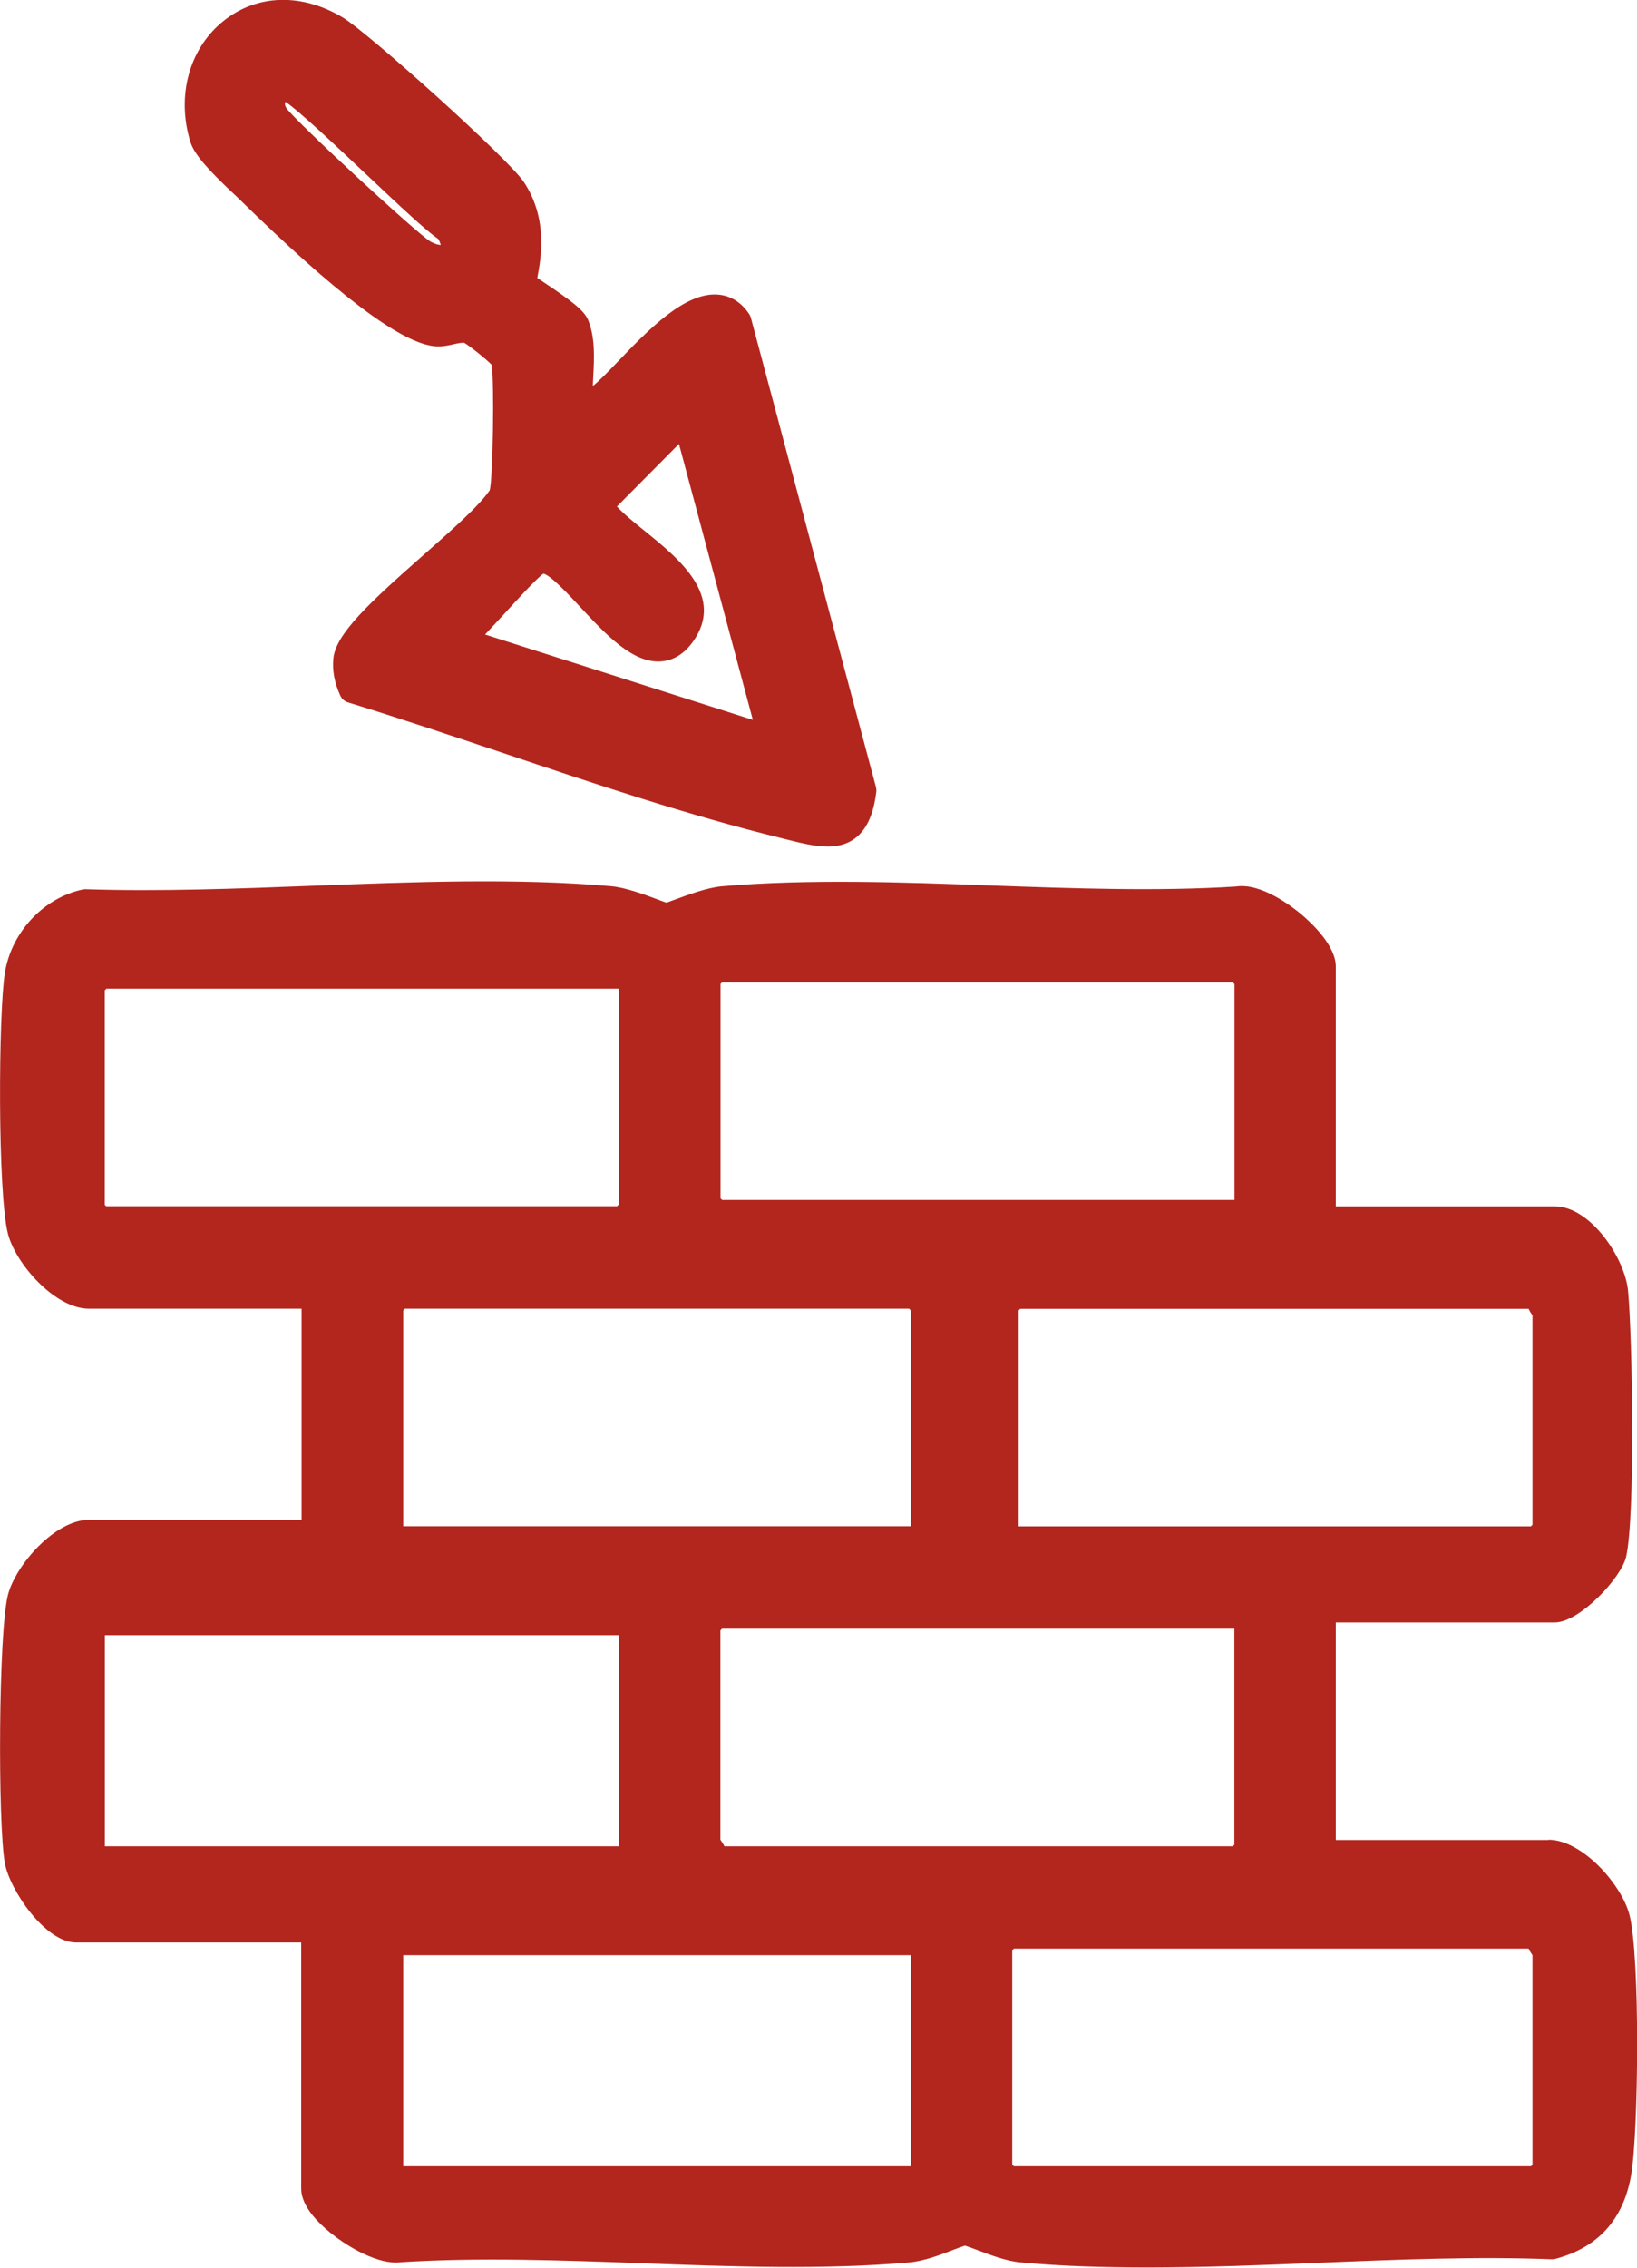
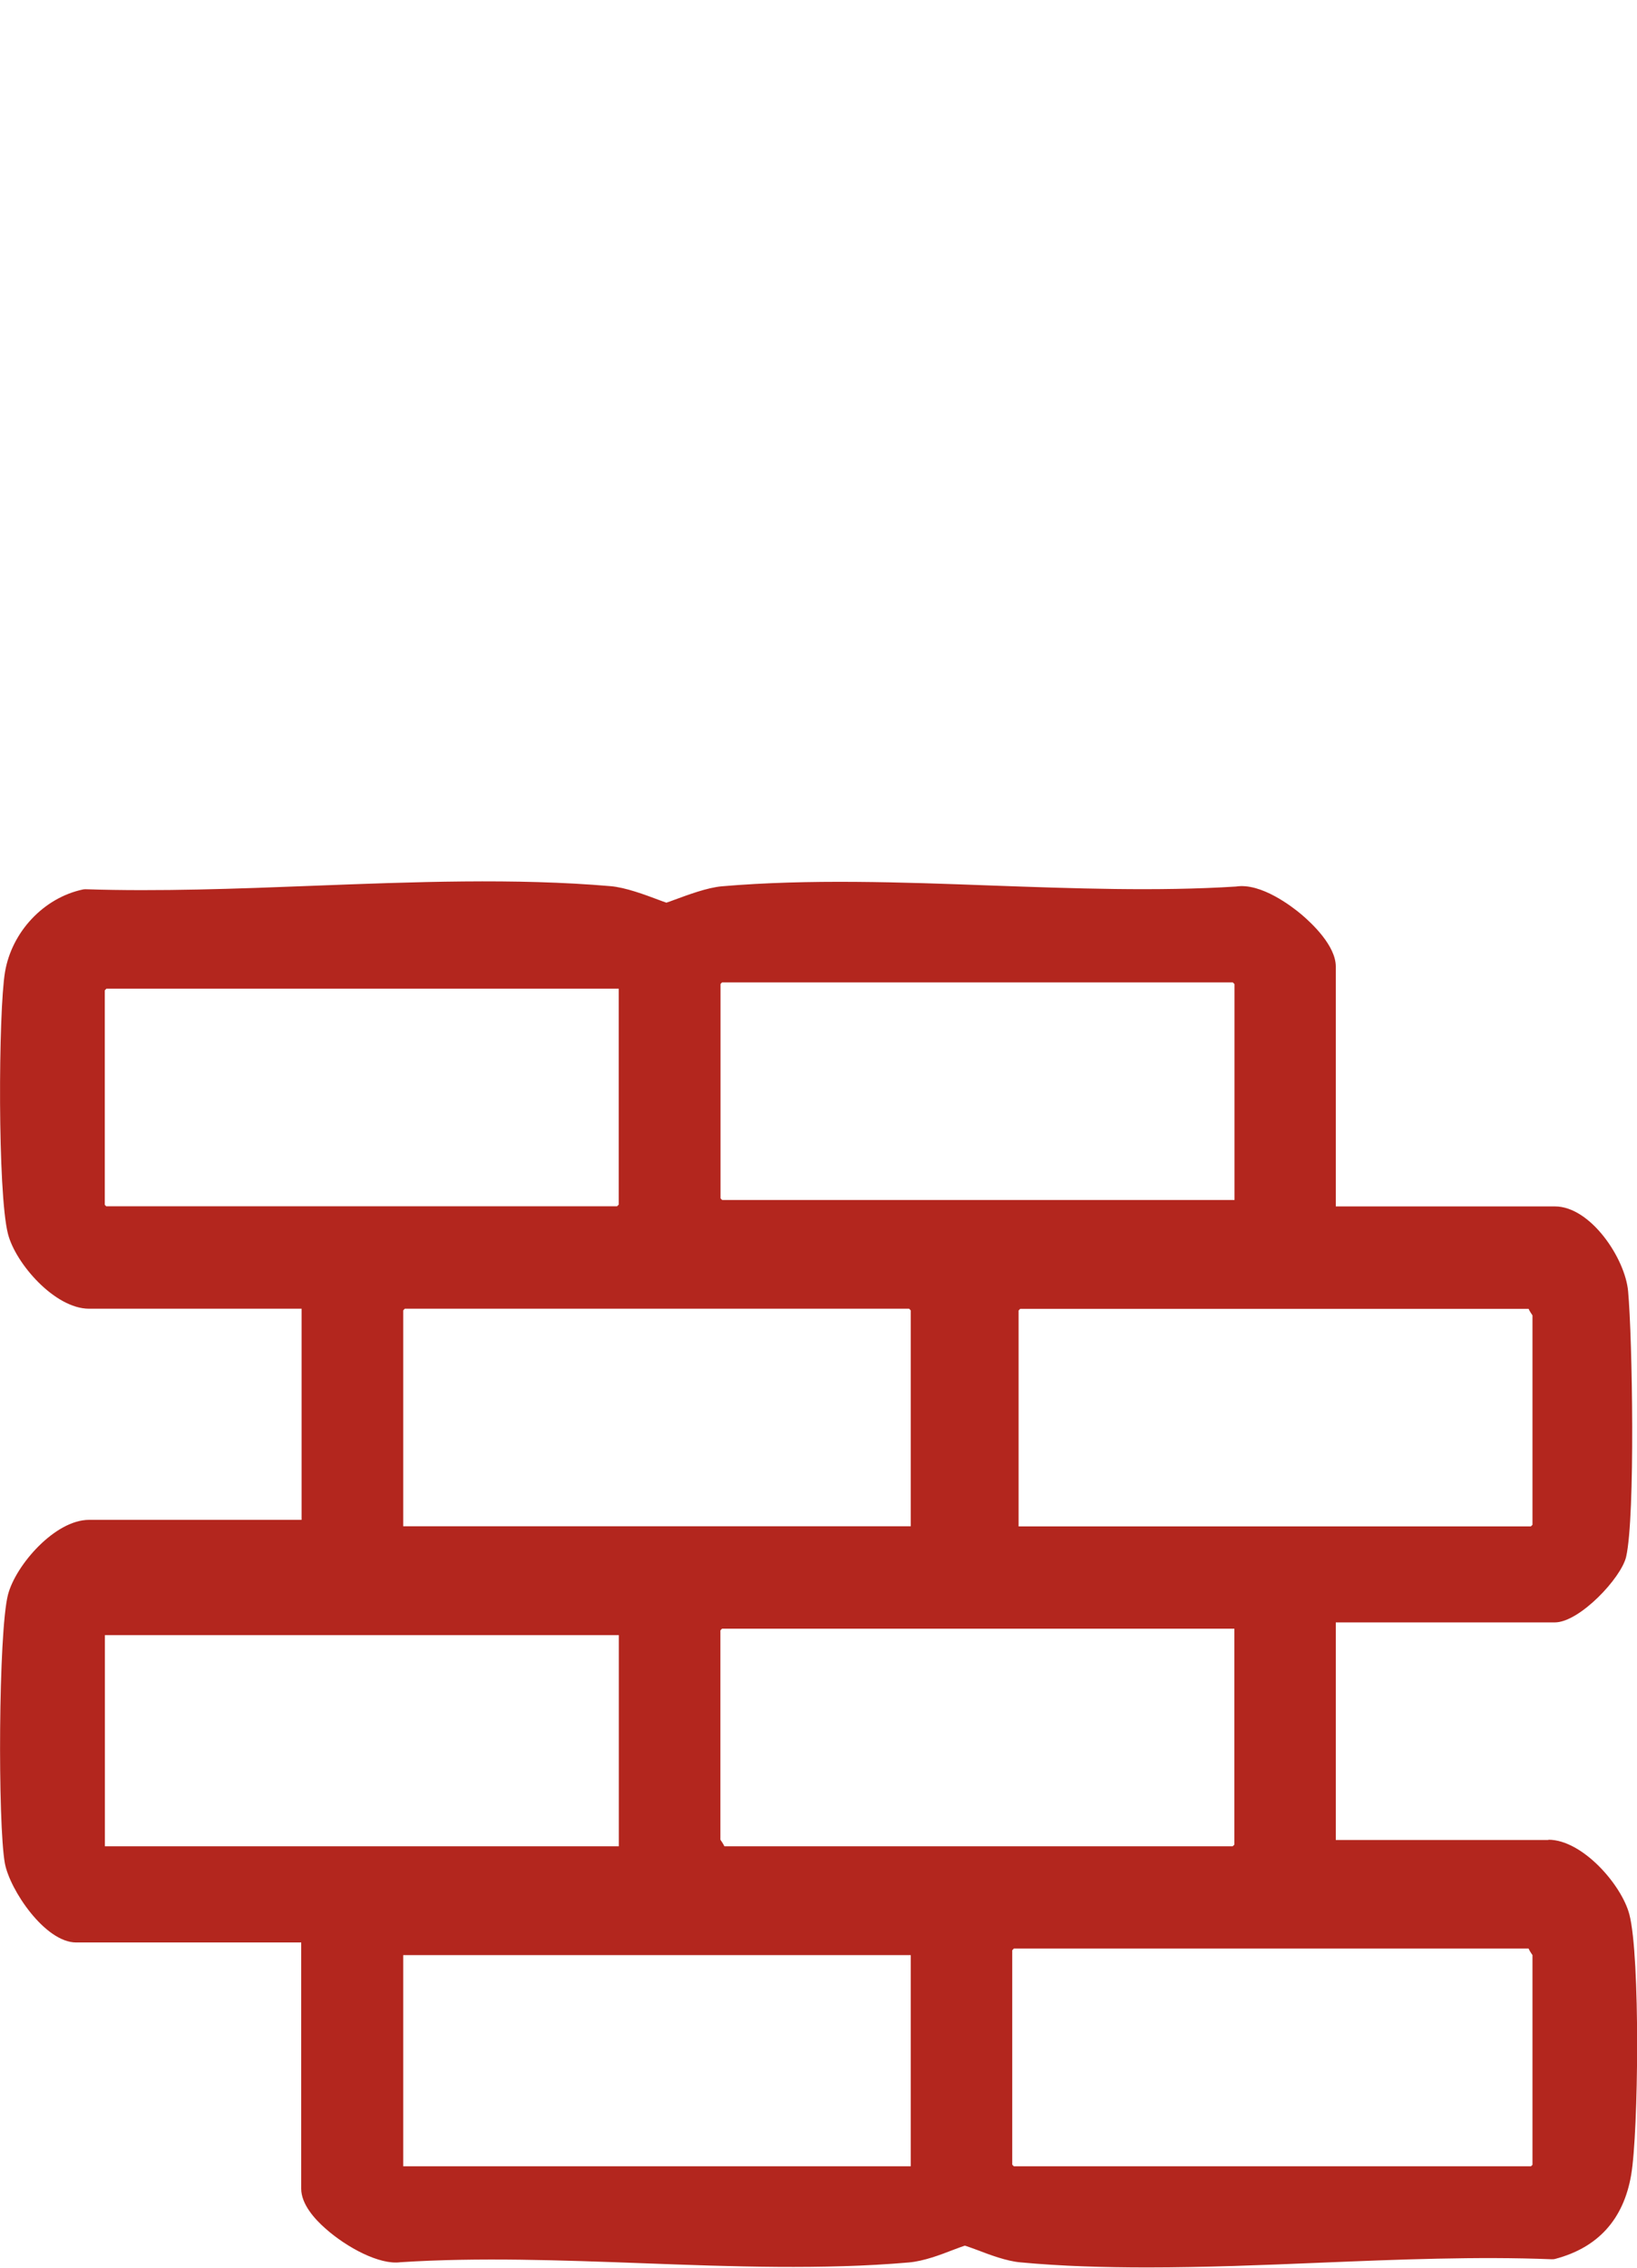
<svg xmlns="http://www.w3.org/2000/svg" width="26" height="36" viewBox="0 0 26 36" fill="none">
  <g clip-path="url(#clip0_4007_3324)">
    <path d="M24.593 29.21H21.216V25.756H24.694C25.087 25.756 25.752 25.048 25.828 24.712C25.974 24.065 25.927 21.246 25.859 20.501C25.814 19.98 25.263 19.152 24.696 19.152H21.216V15.344C21.216 15.012 20.832 14.654 20.669 14.516C20.526 14.396 20.031 14.011 19.631 14.074C18.381 14.153 17.044 14.104 15.75 14.058C14.322 14.005 12.844 13.952 11.468 14.07C11.232 14.09 10.921 14.208 10.713 14.284C10.661 14.304 10.614 14.32 10.584 14.33C10.554 14.32 10.509 14.304 10.457 14.284C10.249 14.206 9.936 14.088 9.697 14.068C8.191 13.938 6.553 14.001 4.968 14.062C3.764 14.109 2.52 14.155 1.363 14.117C1.347 14.117 1.331 14.117 1.315 14.121C0.695 14.253 0.186 14.793 0.079 15.434C-0.026 16.067 -0.04 18.947 0.127 19.59C0.247 20.058 0.871 20.776 1.414 20.776H4.79V24.128H1.414C0.873 24.128 0.249 24.847 0.127 25.315C-0.026 25.907 -0.036 28.95 0.077 29.579C0.156 30.004 0.717 30.837 1.21 30.837H4.784V34.746C4.784 34.989 4.994 35.225 5.17 35.379C5.507 35.678 6.028 35.959 6.361 35.913C7.599 35.833 8.924 35.882 10.204 35.929C11.616 35.982 13.074 36.035 14.433 35.917C14.675 35.896 14.94 35.794 15.134 35.719C15.204 35.693 15.289 35.66 15.323 35.65C15.362 35.66 15.449 35.693 15.521 35.719C15.729 35.799 15.99 35.896 16.206 35.915C16.856 35.976 17.533 35.996 18.223 35.996C19.13 35.996 20.055 35.959 20.964 35.921C22.196 35.87 23.47 35.819 24.643 35.866C24.663 35.866 24.683 35.866 24.702 35.86C25.38 35.681 25.786 35.233 25.907 34.529C26.024 33.849 26.053 31.06 25.879 30.393C25.758 29.925 25.134 29.206 24.593 29.206V29.21ZM24.278 20.778C24.298 20.821 24.322 20.855 24.34 20.882V24.206C24.34 24.206 24.324 24.224 24.314 24.232H16.178V20.805C16.178 20.805 16.194 20.786 16.204 20.778H24.278ZM11.442 15.623C11.442 15.623 11.458 15.604 11.468 15.596H19.58C19.58 15.596 19.599 15.613 19.607 15.623V19.05H11.47C11.47 19.05 11.452 19.034 11.444 19.024V15.621L11.442 15.623ZM14.439 20.776C14.439 20.776 14.457 20.793 14.465 20.803V24.23H6.404V20.803C6.404 20.803 6.42 20.784 6.43 20.776H14.441H14.439ZM1.69 19.152C1.69 19.152 1.672 19.136 1.664 19.126V15.723C1.664 15.723 1.68 15.704 1.69 15.696H9.827V19.123C9.827 19.123 9.81 19.142 9.8 19.15H1.69V19.152ZM1.666 29.31V25.958H9.829V29.31H1.666ZM14.465 34.39H6.404V31.038H14.465V34.39ZM11.505 29.31C11.485 29.267 11.46 29.233 11.442 29.206V25.883C11.442 25.883 11.458 25.864 11.468 25.856H19.605V29.284C19.605 29.284 19.588 29.302 19.578 29.31H11.505ZM24.342 34.364C24.342 34.364 24.326 34.382 24.316 34.39H16.103C16.103 34.39 16.085 34.374 16.077 34.364V30.961C16.077 30.961 16.093 30.942 16.103 30.934H24.278C24.298 30.977 24.322 31.012 24.34 31.038V34.362L24.342 34.364Z" fill="#B3261E" />
-     <path d="M3.679 3.045C3.72 3.083 3.758 3.12 3.788 3.149C5.319 4.649 6.327 5.416 6.872 5.493C6.997 5.511 7.108 5.487 7.205 5.465C7.27 5.45 7.33 5.438 7.373 5.442C7.458 5.491 7.728 5.705 7.809 5.792C7.853 6.079 7.829 7.575 7.779 7.781C7.621 8.021 7.171 8.418 6.735 8.803C5.866 9.568 5.335 10.062 5.295 10.451C5.275 10.638 5.311 10.836 5.404 11.041C5.428 11.094 5.472 11.135 5.529 11.151C6.333 11.398 7.167 11.678 7.975 11.949C9.433 12.44 10.939 12.944 12.401 13.303L12.496 13.327C12.724 13.384 12.944 13.439 13.146 13.439C13.298 13.439 13.437 13.408 13.56 13.323C13.756 13.187 13.871 12.948 13.918 12.572C13.922 12.545 13.918 12.519 13.912 12.492L11.925 5.041C11.918 5.019 11.908 4.997 11.894 4.978C11.737 4.748 11.541 4.687 11.405 4.677C10.872 4.634 10.289 5.247 9.814 5.739C9.663 5.898 9.517 6.047 9.416 6.128C9.416 6.081 9.42 6.033 9.422 5.982C9.439 5.672 9.453 5.353 9.34 5.078C9.279 4.929 9.073 4.773 8.637 4.482C8.603 4.459 8.566 4.435 8.534 4.412C8.534 4.408 8.534 4.402 8.536 4.398C8.588 4.123 8.712 3.48 8.322 2.892C8.071 2.514 5.844 0.517 5.446 0.279C4.794 -0.112 4.089 -0.094 3.556 0.328C3.007 0.763 2.799 1.518 3.023 2.251C3.09 2.471 3.358 2.739 3.675 3.043L3.679 3.045ZM8.025 9.727C8.225 9.509 8.52 9.185 8.631 9.106C8.75 9.136 9.039 9.446 9.214 9.635C9.626 10.077 10.053 10.533 10.499 10.5C10.697 10.486 10.868 10.38 11.008 10.184C11.519 9.464 10.784 8.87 10.246 8.434C10.075 8.296 9.911 8.163 9.798 8.041L10.784 7.048L11.957 11.428L7.704 10.073C7.793 9.979 7.9 9.863 8.027 9.725L8.025 9.727ZM4.533 1.62C4.533 1.62 4.533 1.618 4.533 1.616C4.741 1.752 5.374 2.351 5.804 2.756C6.383 3.303 6.767 3.661 6.963 3.796C6.985 3.838 6.995 3.869 7.001 3.889C6.969 3.889 6.916 3.877 6.842 3.838C6.624 3.712 4.697 1.927 4.55 1.718C4.515 1.665 4.527 1.628 4.533 1.618V1.62Z" fill="#B3261E" />
  </g>
  <defs>
    <clipPath id="clip0_4007_3324">
      <rect width="26" height="36" fill="white" />
    </clipPath>
  </defs>
</svg>